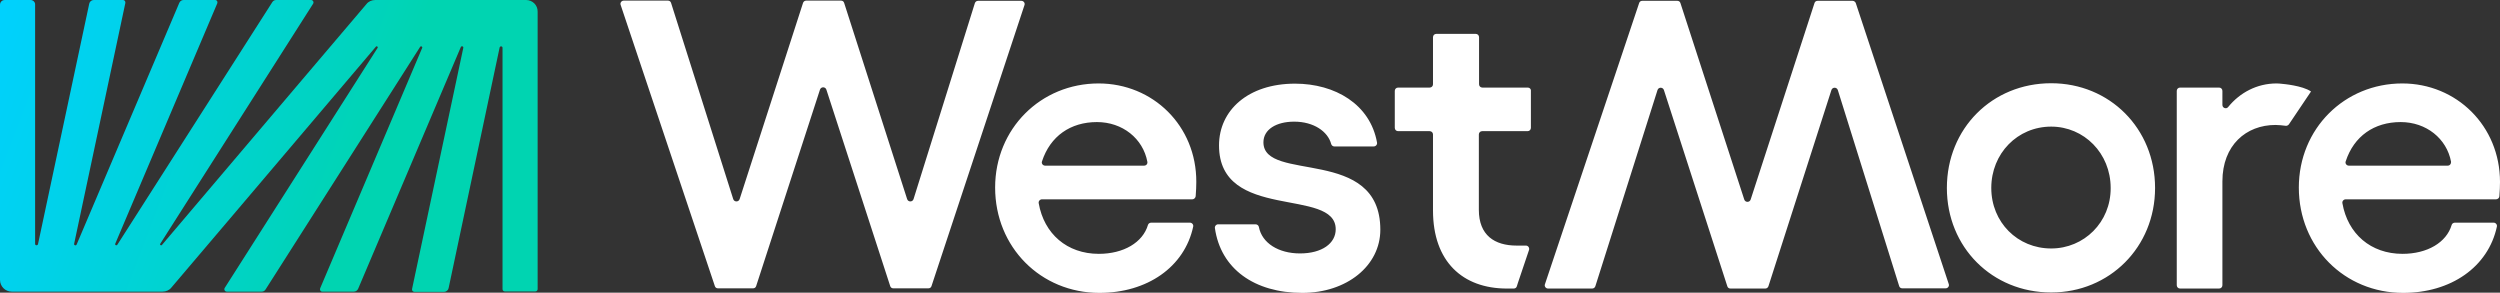
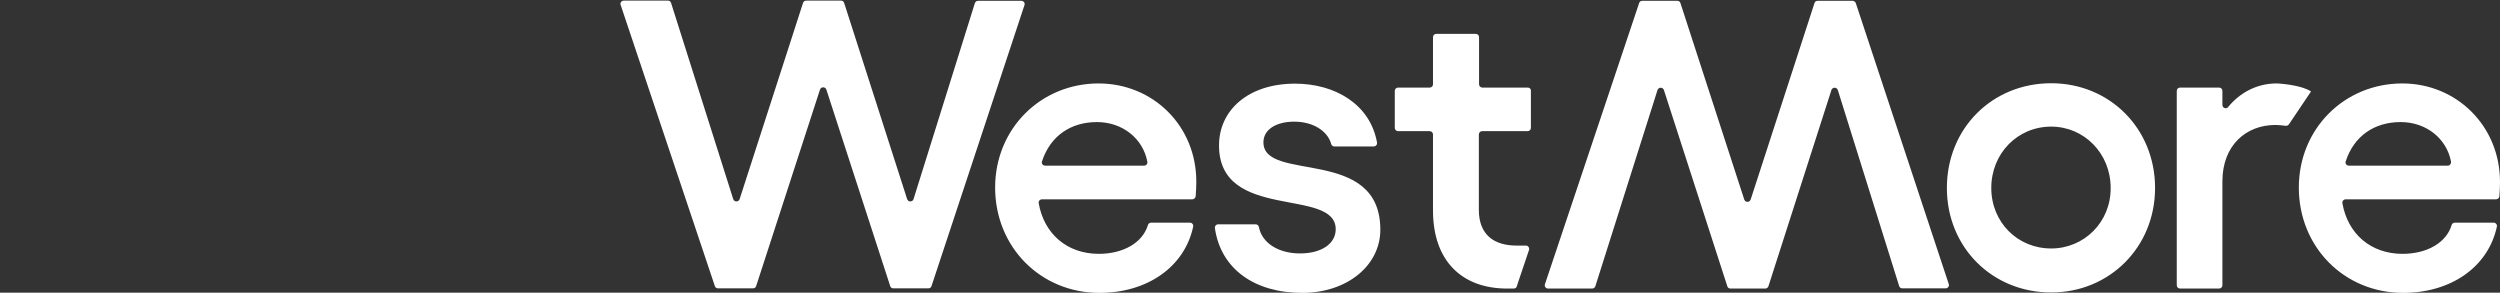
<svg xmlns="http://www.w3.org/2000/svg" version="1.1" id="Layer_1" x="0px" y="0px" width="1210.4px" height="141.7px" viewBox="0 0 1210.4 141.7" style="enable-background:new 0 0 1210.4 141.7;" xml:space="preserve">
  <rect x="0" y="0" width="1210.4" height="141.7" fill="#333333" stroke="none" />
  <style type="text/css"> .st0{fill:url(#SVGID_1_);} .st1{fill:#FFFFFF;} </style>
  <g>
    <g>
      <linearGradient id="SVGID_1_" gradientUnits="userSpaceOnUse" x1="-22.002" y1="12.412" x2="196.741" y2="96.049">
        <stop offset="8.415949e-02" style="stop-color:#00D1FD" />
        <stop offset="0.308" style="stop-color:#00D2EC" />
        <stop offset="0.746" style="stop-color:#00D3C2" />
        <stop offset="0.9" style="stop-color:#00D4B1" />
      </linearGradient>
-       <path class="st0" d="M254.7,0h-2.8v0h-70.2c-1.7,0-3.3,0.7-4.3,2l-31.1,36.6v0l-67.9,80c-0.4,0.5-1.2-0.1-0.8-0.6l74-116.2 c0.5-0.8-0.1-1.8-1-1.8h-16.9c-0.8,0-1.5,0.4-1.9,1.1L56.8,118.5c-0.4,0.6-1.3,0.1-1-0.5L105.2,1.6c0.3-0.8-0.2-1.6-1-1.6H88.9 c-0.9,0-1.7,0.5-2.1,1.4l-49.7,117c-0.3,0.7-1.4,0.4-1.2-0.4L60.7,1.4C60.8,0.7,60.3,0,59.6,0H45.4c-1.1,0-2,0.8-2.2,1.8 L18.4,118.2c-0.2,0.8-1.4,0.7-1.4-0.1V2.3C17.1,1,16,0,14.8,0H2.3C1,0,0,1,0,2.3v133.2c0,3.1,2.5,5.7,5.7,5.7h2.8v0h70.2 c1.7,0,3.3-0.7,4.3-2l31.1-36.6v0l67.9-80c0.4-0.5,1.2,0.1,0.8,0.6l-74,116.2c-0.5,0.8,0.1,1.8,1,1.8h16.9c0.8,0,1.5-0.4,1.9-1.1 l74.8-117.4c0.4-0.6,1.3-0.1,1,0.5l-49.4,116.4c-0.3,0.8,0.2,1.6,1,1.6h15.3c0.9,0,1.7-0.5,2.1-1.4l49.7-117 c0.3-0.7,1.4-0.4,1.2,0.4l-24.8,116.7c-0.2,0.7,0.4,1.4,1.1,1.4H215c1.1,0,2-0.8,2.2-1.8L241.9,23c0.2-0.8,1.4-0.7,1.4,0.1v116.9 c0,0.6,0.5,1.1,1.1,1.1h14.8c0.6,0,1.1-0.5,1.1-1.1V5.7C260.4,2.5,257.8,0,254.7,0z" />
    </g>
  </g>
  <path class="st1" d="M739.7,42.4h-22c-0.9,0-1.6-0.7-1.6-1.6V18c0-0.9-0.7-1.6-1.6-1.6h-19.1c-0.9,0-1.6,0.7-1.6,1.6v22.8 c0,0.9-0.7,1.6-1.6,1.6h-15.3c-0.9,0-1.6,0.7-1.6,1.6v17.9c0,0.9,0.7,1.6,1.6,1.6h15.3c0.9,0,1.6,0.7,1.6,1.6v36.8 c0,24.7,14.3,37.8,35.8,37.8c0.3,0,0.6,0,0.8,0v0h2.5c0.7,0,1.3-0.4,1.5-1.1l0.5-1.6l5.4-16c0.3-1-0.4-2.1-1.5-2.1h-4.5 c-10.7,0-18.3-5-18.3-17.3V65.1c0-0.9,0.7-1.6,1.6-1.6h22c0.9,0,1.6-0.7,1.6-1.6V44C741.3,43.1,740.6,42.4,739.7,42.4z M611.7,68.9 c0-6.2,6.2-10,14.9-10c9.5,0,16.3,4.8,17.9,10.8c0.2,0.7,0.8,1.2,1.5,1.2h19.1c1,0,1.8-0.9,1.6-1.9c-3.3-18.5-20.3-28.5-39.7-28.5 c-22.7,0-36.8,12.9-36.8,29.9c0,37,56.5,20.1,56.5,40.6c0,6.8-6.6,11.7-17.3,11.7c-10.4,0-18.4-5-19.9-12.8 c-0.1-0.7-0.8-1.3-1.6-1.3h-18.1c-1,0-1.7,0.8-1.6,1.8c2.8,19.8,19.2,31.4,42.3,31.4c21.5,0,37.8-13.1,37.8-30.6 C668.3,70.5,611.7,88.6,611.7,68.9z M531.9,40.4c-28,0-50.1,21.9-50.1,50.4c0,28.9,22.1,51,50.5,51c23.1,0,41.2-12.5,45.4-32.1 c0.2-1-0.6-1.9-1.6-1.9h-18.7c-0.7,0-1.4,0.4-1.6,1.1c-2.5,8.5-11.8,14-23.8,14c-15.4,0-26.5-9.7-29.1-24.5c-0.2-1,0.6-1.9,1.6-1.9 h72.8c0.8,0,1.5-0.7,1.6-1.5c0.2-2.3,0.3-5.2,0.3-6.9C579.3,60.9,558.2,40.4,531.9,40.4z M553.9,80.2h-47.9c-1.1,0-1.9-1.1-1.5-2.1 c4-12.2,13.8-19,26.6-19c12.4,0,22.3,8,24.4,19.2C555.7,79.3,555,80.2,553.9,80.2z M494.5,0.4h-21c-0.7,0-1.3,0.5-1.5,1.1 l-29.7,94.9c-0.5,1.5-2.6,1.5-3.1,0l-30.5-95c-0.2-0.7-0.8-1.1-1.5-1.1h-16.9c-0.7,0-1.3,0.5-1.5,1.1l-30.7,95 c-0.5,1.5-2.6,1.5-3.1,0l-30.1-95c-0.2-0.7-0.8-1.1-1.5-1.1h-21.4c-1.1,0-1.9,1.1-1.5,2.1l45.6,136.1c0.2,0.7,0.8,1.1,1.5,1.1h17 c0.7,0,1.3-0.4,1.5-1.1l30.9-95.1c0.5-1.5,2.6-1.5,3.1,0l30.9,95.1c0.2,0.7,0.8,1.1,1.5,1.1h17c0.7,0,1.3-0.4,1.5-1.1L496,2.5 C496.4,1.5,495.6,0.4,494.5,0.4z M1163.1,40.4c-28,0-50.1,21.9-50.1,50.4c0,28.9,22.1,51,50.5,51c23.1,0,41.2-12.5,45.4-32.1 c0.2-1-0.6-1.9-1.6-1.9h-18.7c-0.7,0-1.4,0.4-1.6,1.1c-2.5,8.5-11.8,14-23.8,14c-15.4,0-26.5-9.7-29.1-24.5c-0.2-1,0.6-1.9,1.6-1.9 h72.8c0.8,0,1.6-0.7,1.6-1.5c0.2-2.3,0.3-5.2,0.3-6.9C1210.4,60.9,1189.3,40.4,1163.1,40.4z M1185.1,80.2h-47.9 c-1.1,0-1.9-1.1-1.5-2.1c4-12.2,13.8-19,26.6-19c12.4,0,22.3,8,24.4,19.2C1186.8,79.3,1186.1,80.2,1185.1,80.2z M1118.9,44.3 c-4.1-2.9-13.9-3.7-13.9-3.7v0c-0.9-0.1-1.9-0.2-2.8-0.2c-9.5,0-17.8,4.5-23.4,11.4c-0.9,1.2-2.8,0.5-2.8-1V44 c0-0.9-0.7-1.6-1.6-1.6h-18.9c-0.9,0-1.6,0.7-1.6,1.6v94.1c0,0.9,0.7,1.6,1.6,1.6h18.9c0.9,0,1.6-0.7,1.6-1.6V87.8 c0-17.5,11.5-27.3,25.7-27.3c1.6,0,3.2,0.2,4.9,0.4c0.6,0.1,1.2-0.2,1.6-0.7L1118.9,44.3L1118.9,44.3z M897,0.4h-17 c-0.7,0-1.3,0.4-1.5,1.1l-30.9,95.1c-0.5,1.5-2.6,1.5-3.1,0L813.6,1.5c-0.2-0.7-0.8-1.1-1.5-1.1h-17c-0.7,0-1.3,0.4-1.5,1.1 l-45.6,136.1c-0.4,1,0.4,2.1,1.5,2.1h21.4c0.7,0,1.3-0.5,1.5-1.1l30.1-95c0.5-1.5,2.6-1.5,3.1,0l30.7,95c0.2,0.7,0.8,1.1,1.5,1.1 h16.9c0.7,0,1.3-0.5,1.5-1.1l30.5-95c0.5-1.5,2.6-1.5,3.1,0l29.7,94.9c0.2,0.7,0.8,1.1,1.5,1.1h21c1.1,0,1.9-1.1,1.5-2.1L898.5,1.5 C898.3,0.9,897.6,0.4,897,0.4z M993.1,40.3c-28.6,0-50.5,21.9-50.5,50.7c0,28.7,21.9,50.6,50.5,50.6c28.2,0,50.3-21.9,50.3-50.6 C1043.4,62.2,1021.4,40.3,993.1,40.3z M993.1,120.3c-16.3,0-29-12.7-29-29.3c0-16.7,12.7-29.7,29-29.7c15.9,0,28.8,12.9,28.8,29.7 C1022,107.6,1009,120.3,993.1,120.3z" />
</svg>